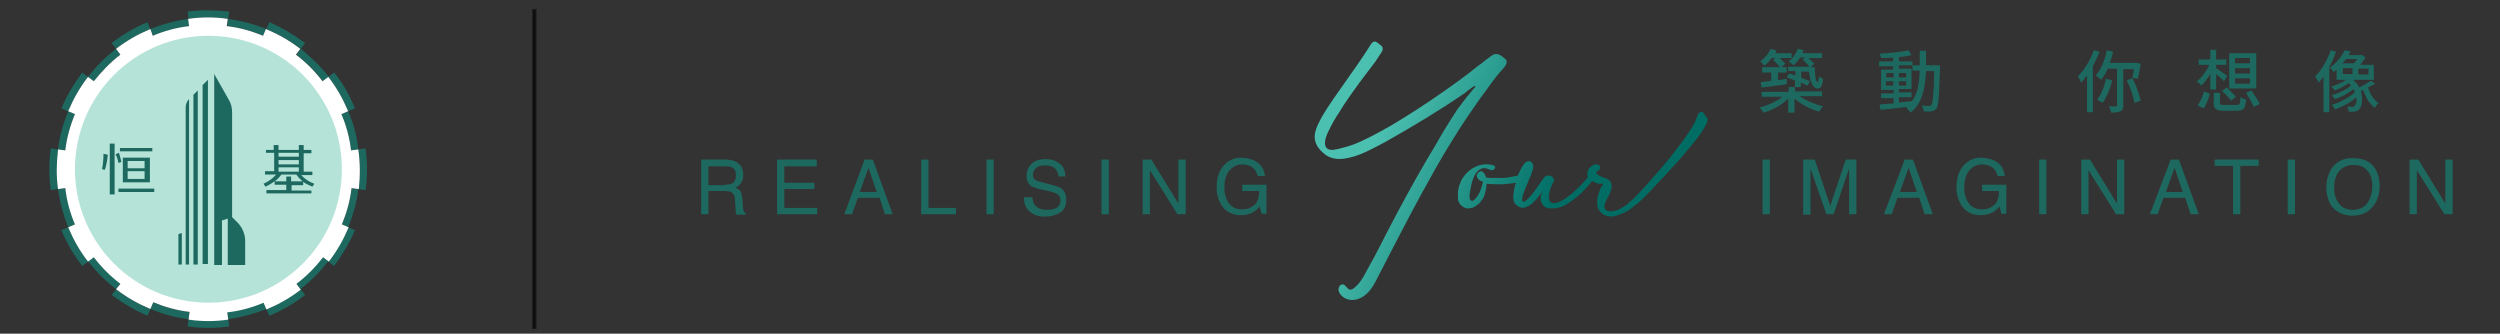
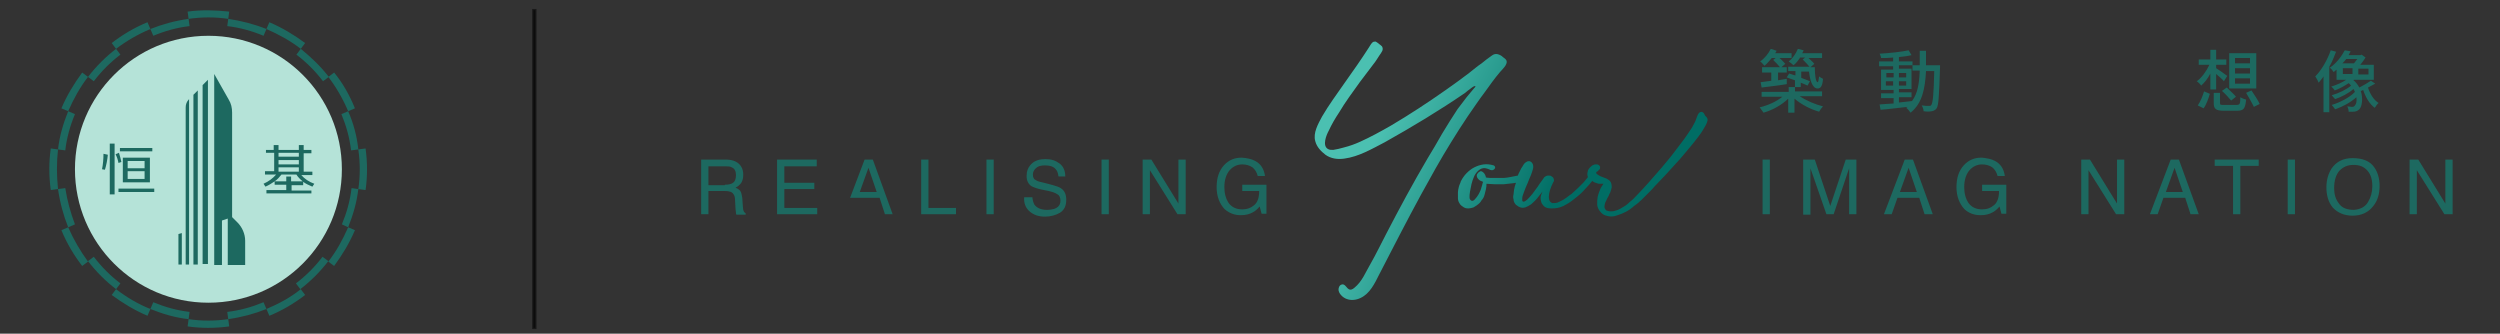
<svg xmlns="http://www.w3.org/2000/svg" version="1.1" id="Layer_1" x="0px" y="0px" viewBox="0 0 517 69" style="enable-background:new 0 0 517 69;" xml:space="preserve">
  <rect x="0" y="0" width="517" height="69" fill="#333333" stroke="none" />
  <style type="text/css">
	.st0{opacity:0.5;stroke:#000000;stroke-width:0.5;stroke-miterlimit:10;enable-background:new    ;}
	.st1{fill:#1D6960;}
	.st2{fill:#FFFFFF;}
	.st3{fill:#B5E3D8;}
	.st4{fill:url(#SVGID_1_);}
</style>
  <g>
    <rect x="110.3" y="2.1" class="st0" width="0.4" height="65.7" />
    <g>
      <g>
        <path class="st1" d="M47.4,67.5c-2.9,0.4-5.8,0.4-8.6,0l0.2-1.5c2.7,0.4,5.4,0.4,8.2,0h0L47.4,67.5z M12,30.9l-1.5-0.2     c-0.4,2.8-0.4,5.7,0,8.6l1.5-0.2C11.7,36.3,11.7,33.5,12,30.9z M43.1,35L43.1,35L43.1,35L43.1,35L43.1,35z M72,23l-1.4,0.6     c1,2.4,1.7,4.9,2,7.5l1.5-0.2C73.8,28.1,73.1,25.5,72,23z M54.5,62.5L54.5,62.5c-2.4,1-4.9,1.7-7.5,2l0.2,1.5h0     c2.8-0.4,5.4-1.1,7.9-2.1L54.5,62.5z M13.5,38.9L12,39.1v0c0.4,2.8,1.1,5.4,2.1,7.9l1.4-0.6C14.6,44,13.9,41.5,13.5,38.9z      M39,3.9C36.2,4.3,33.6,5,31.1,6l0.6,1.4c2.4-1,4.9-1.7,7.5-2L39,3.9z M43.1,35L43.1,35L43.1,35L43.1,35L43.1,35z M43.1,35     L43.1,35L43.1,35L43.1,35L43.1,35z M43.1,35L43.1,35L43.1,35L43.1,35L43.1,35z M62.2,59.8c-2.1,1.7-4.5,3-7.1,4.1l0.6,1.4     c2.7-1.1,5.2-2.6,7.4-4.3L62.2,59.8z M30.5,4.6c-2.7,1.1-5.2,2.6-7.4,4.3l0.9,1.2c2.1-1.6,4.5-3,7.1-4.1L30.5,4.6z M69.1,15     l-1.2,0.9c1.6,2.1,3,4.5,4.1,7.1l1.4-0.6C72.3,19.7,70.9,17.2,69.1,15z M14.1,47l-1.4,0.6c1.1,2.7,2.6,5.2,4.3,7.4l1.2-0.9     C16.6,51.9,15.2,49.5,14.1,47z M66.7,53.1c-1.6,2.1-3.4,3.9-5.5,5.5l0.9,1.2c2.2-1.7,4.1-3.6,5.8-5.8L66.7,53.1z M24,10.1     c-2.2,1.7-4.1,3.6-5.8,5.8l1.2,0.9c1.6-2.1,3.4-3.9,5.5-5.5L24,10.1z M62.2,10.1l-0.9,1.2c2.1,1.6,3.9,3.4,5.5,5.5l1.2-0.9     C66.3,13.7,64.3,11.8,62.2,10.1z M19.4,53.1l-1.2,0.9c1.7,2.2,3.6,4.1,5.8,5.8l0.9-1.2C22.9,57.1,21,55.2,19.4,53.1z M72,47     c-1.1,2.5-2.4,4.9-4.1,7.1l1.2,0.9c1.7-2.3,3.2-4.8,4.3-7.4L72,47z M17,15c-1.7,2.3-3.2,4.8-4.3,7.4l1.4,0.6     c1.1-2.5,2.4-4.9,4.1-7.1L17,15z M55.7,4.6L55.1,6c2.5,1.1,4.9,2.4,7.1,4.1l0.9-1.2C60.8,7.2,58.3,5.7,55.7,4.6z M24,59.8     L23.1,61c2.3,1.7,4.8,3.2,7.4,4.3l0.6-1.4C28.6,62.9,26.2,61.5,24,59.8z M72.7,38.9c-0.3,2.6-1,5.1-2,7.5L72,47     c1-2.5,1.8-5.2,2.1-7.9L72.7,38.9z M14.1,23c-1,2.5-1.8,5.1-2.1,7.9l1.5,0.2c0.3-2.6,1-5.1,2-7.5L14.1,23z M47.2,3.9L47,5.4     c2.6,0.3,5.1,1,7.5,2L55.1,6C52.6,5,49.9,4.3,47.2,3.9z M31.7,62.5l-0.6,1.4c2.5,1,5.1,1.8,7.9,2.1l0.2-1.5     C36.6,64.2,34.1,63.5,31.7,62.5z M75.6,30.7l-1.5,0.2c0.4,2.8,0.4,5.5,0,8.2l1.5,0.2C76,36.5,76,33.6,75.6,30.7z M38.8,2.4     L39,3.9c2.8-0.4,5.5-0.4,8.2,0l0.2-1.5C44.6,2.1,41.7,2,38.8,2.4z" />
-         <path class="st2" d="M74.1,30.9l-1.5,0.2c-0.3-2.6-1-5.2-2-7.5L72,23c-1.1-2.6-2.4-4.9-4.1-7.1l-1.2,0.9     c-1.6-2.1-3.4-3.9-5.5-5.5l0.9-1.2c-2.2-1.7-4.5-3-7.1-4.1l-0.6,1.4c-2.4-1-4.9-1.7-7.5-2l0.2-1.5c-2.7-0.4-5.4-0.4-8.2,0     l0.2,1.5c-2.6,0.3-5.2,1-7.5,2L31.1,6c-2.6,1.1-4.9,2.4-7.1,4.1l0.9,1.2c-2.1,1.6-3.9,3.5-5.5,5.5l-1.2-0.9     c-1.7,2.2-3,4.5-4.1,7.1l1.4,0.6c-1,2.4-1.7,4.9-2,7.5L12,30.9c-0.3,2.7-0.4,5.4,0,8.2l1.5-0.2c0.3,2.6,1,5.2,2,7.5L14.1,47     c1.1,2.6,2.4,4.9,4.1,7.1l1.2-0.9c1.6,2.1,3.4,3.9,5.5,5.5L24,59.8c2.2,1.7,4.5,3,7.1,4.1l0.6-1.4c2.4,1,4.9,1.7,7.5,2L39,66.1     c2.7,0.4,5.4,0.4,8.2,0L47,64.6c2.6-0.3,5.2-1,7.5-2h0l0.6,1.4c2.6-1.1,4.9-2.4,7.1-4.1l-0.9-1.2c2.1-1.6,3.9-3.4,5.5-5.5     l1.2,0.9c1.7-2.2,3-4.5,4.1-7.1l-1.4-0.6c1-2.4,1.7-4.9,2-7.5l1.5,0.2C74.5,36.4,74.5,33.7,74.1,30.9z M43.1,35L43.1,35L43.1,35     L43.1,35L43.1,35z" />
      </g>
      <circle class="st3" cx="43.1" cy="35" r="27.6" />
      <path class="st1" d="M21.4,31.8l0.9,0.2c-0.1,1.1-0.3,2.1-0.6,3.1L21.1,35C21.3,34,21.4,32.9,21.4,31.8z M22.7,40.2V29.7h1v10.5    H22.7z M23.9,31.9l0.7-0.3c0.2,0.7,0.4,1.3,0.5,1.9l-0.6,0.2C24.4,33.1,24.2,32.5,23.9,31.9z M24.5,39h7.4v0.7h-7.4V39z     M24.8,30.6h6.7v0.7h-6.7V30.6z M31,32.6V37v0.4v0.3h-5.6v-0.3V37v-4.4h0.5h0.5h3.5h0.5H31z M26.4,34.8h3.5v-1.5h-3.5V34.8z     M29.9,35.4h-3.5V37h3.5V35.4z M57.6,31h4.2v-1h1v1h1.6v0.7h-1.6v3.8h1.8v0.7h-2.3C63,37,63.9,37.6,65,38l-0.4,0.6    c-0.7-0.3-1.4-0.6-1.9-1v0.7h-2.4v1.1h4.1V40h-9.3v-0.7h4.1v-1.1h-2.4v-0.7c-0.6,0.4-1.2,0.8-1.9,1.1l-0.4-0.6    c1.1-0.5,1.9-1.1,2.6-1.9h-2.3v-0.7h1.9v-3.8H55V31h1.6v-1h1V31z M60.2,36.5v1h2.4c-0.5-0.4-1-0.9-1.3-1.4h-3.1    c-0.4,0.5-0.8,1-1.4,1.4h2.4v-1H60.2z M61.8,31.6h-4.2v0.8h4.2V31.6z M61.8,33.1h-4.2V34h4.2V33.1z M61.8,34.6h-4.2v0.9h4.2V34.6z     M44.3,54.7V15.3l3,5.3c0.5,0.8,0.7,1.7,0.7,2.7v21.6l1.1,1.1c1,1,1.6,2.4,1.6,3.8v5h-3.6v-9.6l-1.2,0.4v9.2H44.3z M43,54.7V16.5    l-1.1,1.1v37H43z M39.1,54.7V20.5c-0.5,0.5-0.7,1.1-0.7,1.7v32.5H39.1z M40.9,54.7v-36l-0.9,0.9v35.1H40.9z M37.6,54.7v-6.5    l-0.7,0.2v6.3H37.6z" />
    </g>
    <g>
      <g>
        <path class="st1" d="M144.9,33h5.1c0.8,0,1.5,0.1,2.1,0.4c1,0.5,1.6,1.4,1.6,2.7c0,0.7-0.1,1.2-0.4,1.7c-0.3,0.4-0.7,0.8-1.2,1     c0.4,0.2,0.8,0.4,1,0.7c0.2,0.3,0.3,0.8,0.4,1.4l0.1,1.5c0,0.4,0.1,0.8,0.1,1c0.1,0.4,0.3,0.6,0.5,0.7v0.3h-1.9     c-0.1-0.1-0.1-0.2-0.1-0.4s-0.1-0.5-0.1-0.9l-0.1-1.9c0-0.7-0.3-1.2-0.8-1.5c-0.3-0.1-0.7-0.2-1.3-0.2h-3.4v4.8h-1.5V33z      M149.9,38.2c0.7,0,1.3-0.1,1.7-0.4c0.4-0.3,0.6-0.8,0.6-1.6c0-0.8-0.3-1.4-0.9-1.6c-0.3-0.2-0.7-0.2-1.2-0.2h-3.6v3.9H149.9z" />
        <path class="st1" d="M160.7,33h8.2v1.4h-6.7v3.4h6.2v1.3h-6.2V43h6.8v1.3h-8.3V33z" />
-         <path class="st1" d="M178.8,33h1.7l4.1,11.3H183l-1.1-3.4h-4.5l-1.2,3.4h-1.6L178.8,33z M181.3,39.7l-1.7-5l-1.8,5H181.3z" />
+         <path class="st1" d="M178.8,33h1.7l4.1,11.3H183l-1.1-3.4h-4.5h-1.6L178.8,33z M181.3,39.7l-1.7-5l-1.8,5H181.3z" />
        <path class="st1" d="M190.5,33h1.5v10h5.7v1.3h-7.2V33z" />
        <path class="st1" d="M204,33h1.5v11.3H204V33z" />
        <path class="st1" d="M213.5,40.7c0,0.6,0.2,1.2,0.4,1.6c0.5,0.7,1.4,1.1,2.6,1.1c0.6,0,1.1-0.1,1.5-0.2c0.9-0.3,1.3-0.9,1.3-1.7     c0-0.6-0.2-1.1-0.6-1.3c-0.4-0.3-1-0.5-1.8-0.7l-1.5-0.3c-1-0.2-1.7-0.5-2.1-0.7c-0.7-0.5-1-1.2-1-2.1c0-1,0.3-1.8,1-2.5     c0.7-0.7,1.7-1,2.9-1c1.2,0,2.1,0.3,2.9,0.9c0.8,0.6,1.2,1.5,1.2,2.7h-1.4c-0.1-0.6-0.2-1.1-0.5-1.4c-0.4-0.6-1.2-0.9-2.3-0.9     c-0.9,0-1.5,0.2-1.9,0.6s-0.6,0.8-0.6,1.3c0,0.6,0.2,1,0.7,1.2c0.3,0.2,1,0.4,2,0.6l1.5,0.4c0.7,0.2,1.3,0.4,1.7,0.7     c0.7,0.5,1,1.3,1,2.3c0,1.3-0.4,2.1-1.3,2.7c-0.9,0.5-1.9,0.8-3.1,0.8c-1.4,0-2.4-0.4-3.2-1.1c-0.8-0.7-1.2-1.7-1.1-2.9H213.5z" />
        <path class="st1" d="M227.8,33h1.5v11.3h-1.5V33z" />
        <path class="st1" d="M236.3,33h1.8l5.6,9.1V33h1.5v11.3h-1.7l-5.7-9.1v9.1h-1.5V33z" />
        <path class="st1" d="M259.6,33.3c1.1,0.6,1.8,1.6,2,3.1h-1.5c-0.2-0.8-0.6-1.4-1.1-1.8c-0.6-0.4-1.3-0.6-2.1-0.6     c-1,0-1.9,0.4-2.6,1.2c-0.7,0.8-1.1,2-1.1,3.5c0,1.3,0.3,2.4,0.9,3.3c0.6,0.8,1.5,1.3,2.8,1.3c1,0,1.8-0.3,2.5-0.9     c0.7-0.6,1-1.6,1-2.9h-3.5v-1.3h5v6h-1l-0.4-1.5c-0.5,0.6-1,1-1.4,1.2c-0.7,0.4-1.5,0.6-2.5,0.6c-1.3,0-2.4-0.4-3.4-1.3     c-1-1.1-1.6-2.6-1.6-4.5c0-1.9,0.5-3.4,1.5-4.5c1-1.1,2.2-1.6,3.7-1.6C258,32.7,258.9,32.9,259.6,33.3z" />
      </g>
      <g>
        <path class="st1" d="M364.5,33h1.5v11.3h-1.5V33z" />
        <path class="st1" d="M373.1,33h2.2l3.2,9.6l3.2-9.6h2.2v11.3h-1.5v-6.7c0-0.2,0-0.6,0-1.1c0-0.5,0-1.1,0-1.7l-3.2,9.5h-1.5     l-3.3-9.5v0.3c0,0.3,0,0.7,0,1.3c0,0.6,0,1,0,1.3v6.7h-1.5V33z" />
        <path class="st1" d="M393.9,33h1.7l4.1,11.3h-1.7l-1.1-3.4h-4.5l-1.2,3.4h-1.6L393.9,33z M396.4,39.7l-1.7-5l-1.8,5H396.4z" />
        <path class="st1" d="M412.6,33.3c1.1,0.6,1.8,1.6,2,3.1h-1.5c-0.2-0.8-0.6-1.4-1.1-1.8c-0.6-0.4-1.3-0.6-2.1-0.6     c-1,0-1.9,0.4-2.6,1.2c-0.7,0.8-1.1,2-1.1,3.5c0,1.3,0.3,2.4,0.9,3.3c0.6,0.8,1.5,1.3,2.8,1.3c1,0,1.8-0.3,2.5-0.9     c0.7-0.6,1-1.6,1-2.9h-3.5v-1.3h5v6h-1l-0.4-1.5c-0.5,0.6-1,1-1.4,1.2c-0.7,0.4-1.5,0.6-2.5,0.6c-1.3,0-2.5-0.4-3.4-1.3     c-1-1.1-1.6-2.6-1.6-4.5c0-1.9,0.5-3.4,1.5-4.5c1-1.1,2.2-1.6,3.7-1.6C410.9,32.7,411.9,32.9,412.6,33.3z" />
-         <path class="st1" d="M421.7,33h1.5v11.3h-1.5V33z" />
        <path class="st1" d="M430.4,33h1.8l5.6,9.1V33h1.5v11.3h-1.7l-5.7-9.1v9.1h-1.5V33z" />
        <path class="st1" d="M448.9,33h1.7l4.1,11.3H453l-1.1-3.4h-4.5l-1.2,3.4h-1.6L448.9,33z M451.4,39.7l-1.7-5l-1.8,5H451.4z" />
        <path class="st1" d="M467.1,33v1.3h-3.8v10h-1.5v-10H458V33H467.1z" />
        <path class="st1" d="M473.1,33h1.5v11.3h-1.5V33z" />
        <path class="st1" d="M491,34.6c0.7,1,1.1,2.3,1.1,3.8c0,1.7-0.4,3.1-1.3,4.2c-1,1.3-2.4,2-4.3,2c-1.7,0-3.1-0.6-4.1-1.7     c-0.9-1.1-1.3-2.5-1.3-4.2c0-1.5,0.4-2.8,1.1-3.9c1-1.4,2.4-2.1,4.3-2.1C488.6,32.7,490.1,33.3,491,34.6z M489.7,41.8     c0.6-1,0.9-2.1,0.9-3.3c0-1.3-0.3-2.4-1-3.2c-0.7-0.8-1.6-1.2-2.9-1.2c-1.2,0-2.1,0.4-2.9,1.2c-0.7,0.8-1.1,2-1.1,3.6     c0,1.3,0.3,2.3,1,3.2c0.6,0.9,1.7,1.3,3.1,1.3C488.1,43.3,489.1,42.8,489.7,41.8z" />
        <path class="st1" d="M498.3,33h1.8l5.6,9.1V33h1.5v11.3h-1.7l-5.7-9.1v9.1h-1.5V33z" />
      </g>
      <linearGradient id="SVGID_1_" gradientUnits="userSpaceOnUse" x1="275.954" y1="24.045" x2="348.921" y2="58.07">
        <stop offset="0.12" style="stop-color:#4BC0B1" />
        <stop offset="0.6" style="stop-color:#006D64" />
      </linearGradient>
      <path class="st4" d="M353.1,25c-0.1,0.5-0.5,1.2-1,2c-0.5,0.8-1.2,1.7-2,2.7c-0.8,1-1.7,2-2.6,3.1c-1,1.1-2,2.2-3,3.3    c-0.7,0.7-1.3,1.4-2,2.1c-0.1,0.1-0.1,0.1-0.2,0.2c-0.4,0.5-0.8,0.9-1.3,1.4c-0.5,0.5-1,1-1.6,1.6c-0.3,0.2-0.5,0.5-0.8,0.7    c0,0,0,0,0,0c-0.1,0.1-0.3,0.2-0.4,0.3c-0.2,0.1-0.4,0.3-0.5,0.4c-0.6,0.5-1.2,0.9-1.9,1.2c-0.6,0.3-1.3,0.5-1.9,0.7    c-0.6,0.1-1.1,0.1-1.7-0.1c-0.6-0.1-1-0.5-1.4-1c-0.3-0.4-0.5-0.9-0.5-1.4c0-0.5,0-1,0.1-1.5c0.1-0.5,0.3-1,0.5-1.5    c0.2-0.5,0.5-0.9,0.7-1.2c-0.3,0-0.6,0-1,0c-0.3-0.1-0.6-0.2-0.9-0.3c-0.2-0.1-0.3-0.2-0.4-0.3c-0.5,0.6-1,1.2-1.6,1.8    c-0.6,0.7-1.3,1.3-2.1,1.9c-0.7,0.6-1.5,1.1-2.3,1.5c-0.8,0.4-1.6,0.5-2.5,0.5c-0.5,0-1-0.1-1.3-0.3c-0.3-0.2-0.5-0.5-0.7-0.8    c-0.1-0.3-0.2-0.7-0.2-1.1c0-0.4,0.2-0.8,0.4-1.3c-0.4,0.5-0.7,0.9-1.1,1.4c-0.4,0.5-0.8,0.8-1.2,1.2c-0.4,0.3-0.8,0.5-1.3,0.7    c-0.5,0.1-0.9,0.1-1.4-0.2c-0.3-0.2-0.6-0.4-0.7-0.6c-0.2-0.3-0.3-0.6-0.3-0.9c-0.1-0.3-0.1-0.6,0-1c0-0.3,0.1-0.6,0.1-0.9    c0.1-0.5,0.2-1,0.4-1.5c-0.2,0-0.4,0.1-0.7,0.1c-0.6,0.1-1.2,0.1-1.8,0.2c-0.6,0-1.2,0-1.9,0c-0.6,0-1.2-0.1-1.7-0.1    c0,0.3,0,0.7-0.1,1.1c-0.1,0.4-0.2,0.8-0.3,1.2c-0.1,0.4-0.3,0.8-0.6,1.1c-0.2,0.4-0.5,0.7-0.8,0.9c-0.2,0.2-0.6,0.4-0.9,0.6    c-0.4,0.1-0.7,0.2-1.1,0.2c-0.4,0-0.7-0.1-1-0.3c-0.3-0.2-0.6-0.4-0.8-0.8c-0.2-0.3-0.3-0.7-0.3-1c0-0.4,0-0.8,0-1.2    c0-0.4,0.1-0.8,0.2-1.2c0.1-0.4,0.3-0.7,0.4-1.1c0.3-0.6,0.7-1.2,1.2-1.7c0.5-0.5,1-0.9,1.6-1.2c0.6-0.3,1.2-0.5,1.9-0.6    c0.7-0.1,1.4,0,2.1,0.2c0.2,0.1,0.3,0.3,0.3,0.4c0,0.2-0.1,0.3-0.2,0.4c-0.1,0.1-0.3,0.2-0.5,0.2c-0.2,0-0.4-0.1-0.6-0.2    c-0.5-0.2-0.9-0.3-1.3-0.2c-0.4,0.1-0.7,0.3-1,0.6c-0.3,0.3-0.6,0.7-0.8,1.2c-0.2,0.5-0.4,1-0.5,1.5c-0.1,0.5-0.2,1-0.3,1.5    c-0.1,0.5-0.1,0.9-0.1,1.2c0,0.4,0.2,0.6,0.4,0.7c0.2,0.1,0.5,0,0.8-0.4c0.2-0.2,0.4-0.5,0.6-0.8c0.2-0.3,0.3-0.6,0.5-1    c0.1-0.3,0.2-0.7,0.3-1c0.1-0.3,0.1-0.5,0.2-0.7c-0.5-0.2-0.8-0.3-1-0.6c-0.2-0.2-0.3-0.4-0.3-0.7c0-0.2,0.1-0.4,0.3-0.6    c0.2-0.2,0.3-0.2,0.5-0.3c0.2,0,0.4,0.1,0.6,0.3c0.2,0.2,0.4,0.5,0.5,1c0.5,0.1,1,0.1,1.6,0.1c0.6,0,1.2,0,1.8,0    c0.6,0,1.2-0.1,1.7-0.2c0.6-0.1,1.1-0.2,1.5-0.3c0-0.1,0.1-0.2,0.1-0.3c0.2-0.4,0.4-0.8,0.6-1.2c0.2-0.3,0.4-0.6,0.5-0.8    c0.2-0.3,0.5-0.5,0.7-0.6c0.3-0.1,0.5-0.1,0.7,0c0.2,0.1,0.4,0.3,0.5,0.6c0.1,0.3,0.1,0.6,0,1c-0.1,0.3-0.2,0.7-0.4,1.2    c-0.2,0.5-0.5,1.1-0.7,1.7c-0.3,0.6-0.5,1.2-0.7,1.7c-0.2,0.6-0.4,1-0.4,1.4c0,0.2,0,0.4,0,0.5c0.1,0.1,0.1,0.2,0.2,0.2    c0.1,0,0.2,0,0.4-0.1c0.1-0.1,0.3-0.2,0.4-0.3c0.3-0.3,0.7-0.7,1.1-1.2c0.4-0.5,0.7-1,1.1-1.5c0.3-0.5,0.6-0.9,0.9-1.3    c0.3-0.4,0.4-0.6,0.5-0.7c0.3-0.2,0.5-0.3,0.8-0.3c0.3,0,0.5,0,0.7,0.2c0.2,0.1,0.4,0.3,0.4,0.5c0.1,0.2,0.1,0.5-0.1,0.7    c-0.6,1.2-0.9,2.2-0.9,3c0,0.8,0.3,1.2,0.8,1.3c0.4,0,0.8,0,1.2-0.2c0.4-0.2,0.9-0.4,1.3-0.7c0.5-0.3,0.9-0.7,1.4-1    c0.4-0.4,0.9-0.8,1.3-1.2c0.4-0.4,0.8-0.8,1.2-1.2c0.3-0.4,0.7-0.8,0.9-1.1c-0.1-0.1-0.1-0.2-0.1-0.3c-0.1-0.3,0-0.7,0.1-1.1    c0.2-0.4,0.5-0.7,0.9-1c0.2-0.1,0.3-0.1,0.5-0.2c0.2,0,0.3,0,0.5,0c0.1,0,0.3,0.1,0.4,0.2c0.1,0.1,0.2,0.2,0.2,0.4    c0,0.1,0,0.3-0.1,0.4c-0.1,0.1-0.2,0.2-0.3,0.3c-0.1,0.1-0.2,0.2-0.3,0.2c-0.1,0.1-0.1,0.1-0.1,0.2c0,0.2,0.1,0.3,0.3,0.4    c0.2,0.1,0.4,0.3,0.7,0.4c0.3,0.1,0.5,0.2,0.8,0.3c0.3,0.1,0.5,0.2,0.6,0.3c0.4,0.2,0.6,0.5,0.7,0.8c0.1,0.3,0.1,0.6,0.1,0.9    c-0.1,0.3-0.2,0.6-0.3,1c-0.2,0.3-0.3,0.7-0.5,1c-0.2,0.3-0.3,0.7-0.5,1c-0.1,0.3-0.2,0.6-0.2,0.9c0,0.3,0.1,0.5,0.2,0.6    c0.1,0.2,0.3,0.3,0.5,0.3c0.2,0.1,0.4,0.1,0.7,0.1c0.2,0,0.5,0,0.7-0.1c0.5-0.1,1-0.3,1.6-0.7c0.6-0.3,1.1-0.7,1.6-1.2    c0.3-0.2,0.5-0.4,0.8-0.7c0,0,0,0,0,0c1-1,1.9-2,2.9-3.1c1-1.1,1.9-2.2,2.8-3.2c0.9-1.1,1.8-2.1,2.6-3.2c0.8-1,1.5-2,2.2-2.9    c0.6-0.9,1.2-1.7,1.6-2.4c0.4-0.7,0.7-1.3,0.8-1.7c0.2-0.6,0.4-1,0.6-1.2c0.3-0.2,0.5-0.2,0.7-0.1c0.2,0.1,0.4,0.4,0.5,0.7    C353.1,24.3,353.2,24.7,353.1,25z M311.3,12.2c-0.2-0.2-0.4-0.3-0.5-0.4c-0.3-0.3-0.7-0.5-1.1-0.6c-0.4-0.1-0.8,0-1.2,0.3    c-0.7,0.5-1.4,1-2.1,1.6c-0.9,0.6-1.7,1.3-2.6,2c-1.6,1.2-3.2,2.4-4.8,3.5c-3.7,2.6-7.5,5.1-11.4,7.4c-2.1,1.2-4.1,2.3-6.3,3.3    c-1.1,0.5-2.2,0.9-3.4,1.2c-0.7,0.2-1.5,0.4-2.2,0.5c-0.4,0-0.8,0-1.1-0.2c-1.2-0.7-0.3-2.9,0.2-3.8c0.6-1.3,1.3-2.5,2.1-3.7    c1.3-2.2,2.8-4.2,4.3-6.3c0.9-1.2,1.9-2.5,2.8-3.7c0.5-0.6,0.9-1.3,1.3-1.9c0.4-0.6,0.9-1.1,0.5-1.8c-0.1-0.1-0.3-0.3-0.6-0.5    c-0.3-0.3-0.6-0.4-0.7-0.5l-0.1,0c-0.2,0-0.4,0-0.6,0.2c-0.3,0.3-0.5,0.7-0.7,1c-1.6,2.5-3.3,4.9-5,7.3c-1.6,2.3-3.3,4.6-4.7,7    c-0.8,1.5-1.9,3.4-1.4,5.1c0.3,1.2,1.2,2.1,2.1,2.8c1.1,0.8,2.5,1,3.9,0.8c3-0.4,5.7-2,8.4-3.4c5.7-3.2,11.2-6.5,16.6-10.2    c0.2-0.2,0.4-0.3,0.6-0.5c0.5-0.3,0.9-0.8,1.4-0.9c0,0,0.1,0,0.1,0c0.1,0.1-0.2,0.4-0.3,0.5c-0.2,0.2-0.3,0.4-0.5,0.6    c-0.3,0.4-0.7,0.8-1,1.2c-0.6,0.8-1.3,1.7-1.9,2.5c-1.1,1.7-2.2,3.4-3.2,5.1c-0.5,0.9-1,1.7-1.5,2.6c-0.5,0.8-1,1.7-1.5,2.5    c-3,5.1-5.8,10.3-8.5,15.5c-1.1,2.1-2.1,4.2-3.3,6.3c-1,1.7-1.7,3.6-3.3,4.9c-0.2,0.2-0.4,0.3-0.7,0.4c-0.8,0.1-1-1-1.7-1.1    c-0.3,0-0.7,0.2-0.8,0.6c-0.4,0.9,0.5,1.9,1.3,2.3c1,0.5,2.2,0.4,3.2-0.1c1.9-0.9,2.9-3,3.8-4.8c2.9-5.6,5.7-11.1,8.7-16.6    c1-1.8,2-3.6,3-5.4c1-1.8,2.1-3.6,3.2-5.4c1.1-1.8,2.2-3.5,3.4-5.3c1.2-1.7,2.3-3.4,3.6-5.1c1-1.4,2-2.8,3.1-4.1    C310.8,14.2,312.2,13,311.3,12.2z" />
      <g>
        <path class="st1" d="M372.2,19.9c1.3,0.9,3.2,1.7,4.8,2.1c-0.3,0.3-0.6,0.7-0.8,1.1c-1.8-0.5-3.7-1.5-5.1-2.7v2.9h-1.3v-2.9     c-1.3,1.3-3.3,2.4-5.1,2.9c-0.2-0.3-0.6-0.8-0.8-1.1c1.7-0.4,3.5-1.2,4.7-2.2h-4.3v-1h5.6V18h1.3v0.9h5.6v1H372.2z M366.4,12     c-0.5,0.6-1,1.2-1.5,1.6c-0.2-0.2-0.6-0.7-0.9-0.9c0.9-0.6,1.7-1.6,2.2-2.6l1.2,0.4c-0.1,0.2-0.2,0.4-0.3,0.5h3.4v1h-2.5     c0.5,0.4,0.9,0.9,1.2,1.2l-0.8,0.7h1.1V15h-1.8v1.6l1.8-0.3l0,1.1c-1.8,0.3-3.7,0.5-5.2,0.7l-0.2-1.1c0.6-0.1,1.4-0.2,2.2-0.3V15     h-1.9v-1.1h3.7c-0.3-0.4-0.9-1-1.4-1.5l0.5-0.4H366.4z M372.2,12c-0.4,0.6-0.8,1.1-1.3,1.5c-0.2-0.2-0.7-0.6-1-0.8     c0.8-0.6,1.5-1.6,1.9-2.6l1.2,0.3c-0.1,0.2-0.2,0.4-0.3,0.6h4.1v1h-2.8c0.4,0.4,0.9,0.8,1.2,1.2l-0.8,0.7h0.9     c0,1.6,0.2,3.1,0.6,3.1c0.1,0,0.2-0.4,0.3-1.2c0.2,0.2,0.6,0.4,0.8,0.5c-0.1,1.5-0.5,2-1.1,2c-1.1,0-1.6-1.7-1.8-3.5h-1.6v1.3     c0.7,0.3,1.4,0.5,1.8,0.7l-0.5,0.9c-0.4-0.2-0.9-0.4-1.4-0.6v0.9h-1.2v-1.4c-0.6-0.2-1.2-0.4-1.7-0.6l0.5-0.8     c0.4,0.1,0.8,0.3,1.3,0.4v-0.9h-1.5v-0.9h4.4c-0.3-0.4-0.9-1-1.4-1.5l0.5-0.4H372.2z" />
        <path class="st1" d="M401.2,13.4c0,0,0,0.5,0,0.6c-0.2,5.8-0.3,7.8-0.7,8.4c-0.3,0.4-0.6,0.5-1,0.6c-0.4,0.1-1.1,0.1-1.7,0     c0-0.4-0.2-0.9-0.4-1.2c0.6,0.1,1.2,0.1,1.5,0.1c0.2,0,0.4,0,0.5-0.2c0.3-0.4,0.5-2.2,0.6-7h-1.7c-0.2,3.7-0.8,6.7-3.2,8.6     c-0.2-0.3-0.6-0.8-0.9-1c0.1-0.1,0.2-0.1,0.3-0.2c-2,0.2-4.1,0.5-5.6,0.6l-0.2-1.1c0.8-0.1,1.8-0.1,2.9-0.2v-1.1h-2.6v-1h2.6     v-0.7H389v-4.2h2.5v-0.7h-2.9v-1h2.9v-0.8c-0.9,0.1-1.7,0.1-2.5,0.1c0-0.3-0.2-0.7-0.3-0.9c2.1-0.1,4.6-0.4,6-0.7l0.6,1     c-0.7,0.2-1.7,0.3-2.6,0.4v0.9h2.8v0.8h1.5c0-1,0-2,0-3h1.3c0,1,0,2.1,0,3H401.2z M390.1,16h1.5v-0.9h-1.5V16z M391.5,17.7v-0.9     h-1.5v0.9H391.5z M392.7,21.2c0.9-0.1,1.8-0.2,2.7-0.3c1.2-1.6,1.5-3.7,1.6-6.3h-1.5v-1.1h-2.8v0.7h2.6v4.2h-2.6v0.7h2.6v1h-2.6     V21.2z M394.2,16v-0.9h-1.5V16H394.2z M392.7,16.8v0.9h1.5v-0.9H392.7z" />
-         <path class="st1" d="M434.2,10.7c-0.4,1-0.9,2-1.4,3v9.5h-1.2v-7.6c-0.4,0.5-0.8,1-1.2,1.5c-0.1-0.3-0.5-1-0.7-1.3     c1.3-1.3,2.6-3.4,3.3-5.4L434.2,10.7z M439.1,14.1v7.6c0,0.7-0.1,1.1-0.6,1.3c-0.4,0.2-1.1,0.3-1.9,0.3c-0.1-0.4-0.3-1-0.5-1.3     c0.6,0,1.2,0,1.4,0c0.2,0,0.3,0,0.3-0.2v-7.6h-1.9c-0.4,0.9-0.9,1.7-1.4,2.3c-0.2-0.2-0.8-0.7-1.1-0.9c1.1-1.2,1.9-3.2,2.3-5.2     l1.3,0.3c-0.2,0.8-0.4,1.5-0.7,2.3h5.3l0.2,0l0.9,0.2c-0.2,1.1-0.4,2.3-0.6,3.1l-1.1-0.2c0.1-0.5,0.2-1.1,0.3-1.8H439.1z      M436.8,16.6c-0.4,1.8-1.2,3.6-2,4.7c-0.2-0.2-0.8-0.5-1.1-0.7c0.8-1,1.5-2.7,1.8-4.3L436.8,16.6z M441,16.2     c0.8,1.5,1.4,3.4,1.7,4.6l-1.3,0.5c-0.2-1.3-0.8-3.2-1.6-4.7L441,16.2z" />
        <path class="st1" d="M457.1,18.5v-3.3c-0.5,1-1.2,1.9-1.9,2.5c-0.2-0.3-0.6-0.7-0.9-0.9c1-0.7,2-2.1,2.6-3.4h-2.2v-1.1h2.4v-2     h1.2v2h2.1v1.1h-2.1v0.7c0.5,0.3,1.9,1.3,2.3,1.6l-0.7,1.1c-0.3-0.4-1-1-1.6-1.5v3.2L457.1,18.5z M454.5,21.8     c0.5-0.7,1-1.9,1.3-2.9l1.2,0.5c-0.3,1-0.7,2.2-1.3,3L454.5,21.8z M462.5,21.7c0.7,0,0.8-0.2,0.8-1.6c0.3,0.2,0.8,0.4,1.2,0.5     c-0.2,1.9-0.5,2.3-1.9,2.3h-2.7c-1.7,0-2.1-0.4-2.1-1.6v-2.1h1.3v2.1c0,0.4,0.1,0.4,0.9,0.4H462.5z M460.5,18.1     c0.6,0.6,1.5,1.4,1.9,1.9l-1,0.8c-0.4-0.5-1.2-1.4-1.9-2L460.5,18.1z M466.6,18.3H461V11h5.6V18.3z M465.3,12h-3.1v1.1h3.1V12z      M465.3,14.1h-3.1v1.1h3.1V14.1z M465.3,16.2h-3.1v1.1h3.1V16.2z M465.6,18.7c0.6,0.9,1.4,2.1,1.7,2.8l-1.2,0.6     c-0.3-0.7-1.1-2-1.6-2.9L465.6,18.7z" />
        <path class="st1" d="M483.1,10.7c-0.4,1-0.8,2.1-1.4,3.1v9.4h-1.2v-7.4c-0.3,0.5-0.7,0.9-1,1.3c-0.1-0.3-0.5-1-0.7-1.3     c1.3-1.3,2.5-3.4,3.2-5.4L483.1,10.7z M491.2,17.3c-0.5,0.3-1,0.5-1.5,0.8c0.4,1.3,1.2,2.6,2.2,3.2c-0.3,0.2-0.6,0.7-0.8,1     c-1.1-0.8-1.9-2.2-2.4-3.7c-0.2,0.1-0.3,0.2-0.5,0.2c0.5,1.5,0.3,3.2-0.3,3.8c-0.4,0.4-0.8,0.5-1.3,0.5c-0.3,0-0.6,0-0.9,0     c0-0.3-0.1-0.8-0.3-1.1c0.4,0,0.7,0.1,0.9,0.1c0.3,0,0.5,0,0.7-0.3c0.3-0.3,0.4-0.9,0.3-1.7c-1.2,1.1-2.9,2-4.4,2.5     c-0.2-0.3-0.5-0.7-0.7-0.9c1.7-0.5,3.8-1.6,4.8-2.7c-0.1-0.2-0.2-0.4-0.3-0.6c-1,0.9-2.6,1.7-3.8,2.1c-0.2-0.2-0.5-0.6-0.7-0.8     c1.4-0.4,3.1-1.2,4-2c-0.2-0.2-0.3-0.4-0.5-0.5c-0.9,0.6-2,1.2-2.9,1.5c-0.1-0.3-0.5-0.6-0.7-0.8c1-0.3,2.2-0.8,3.1-1.4h-2v-2.1     c-0.2,0.2-0.4,0.3-0.6,0.5c-0.2-0.3-0.5-0.7-0.8-0.9c1.5-1,2.5-2.5,3.1-3.6l1.2,0.2c-0.1,0.3-0.3,0.5-0.4,0.8h2.4l0.3-0.1     l0.8,0.6c-0.3,0.5-0.7,1-1.1,1.5h2.8v3.1h-4.1l-0.1,0.1c0.5,0.4,0.9,0.9,1.2,1.5c0.8-0.4,1.8-1,2.4-1.4L491.2,17.3z M485.2,12.2     c-0.2,0.3-0.5,0.6-0.8,0.9h2.4c0.2-0.3,0.5-0.6,0.7-0.9H485.2z M484.5,15.3h2v-1.2h-2V15.3z M489.8,14.2h-2.1v1.2h2.1V14.2z" />
      </g>
    </g>
  </g>
</svg>